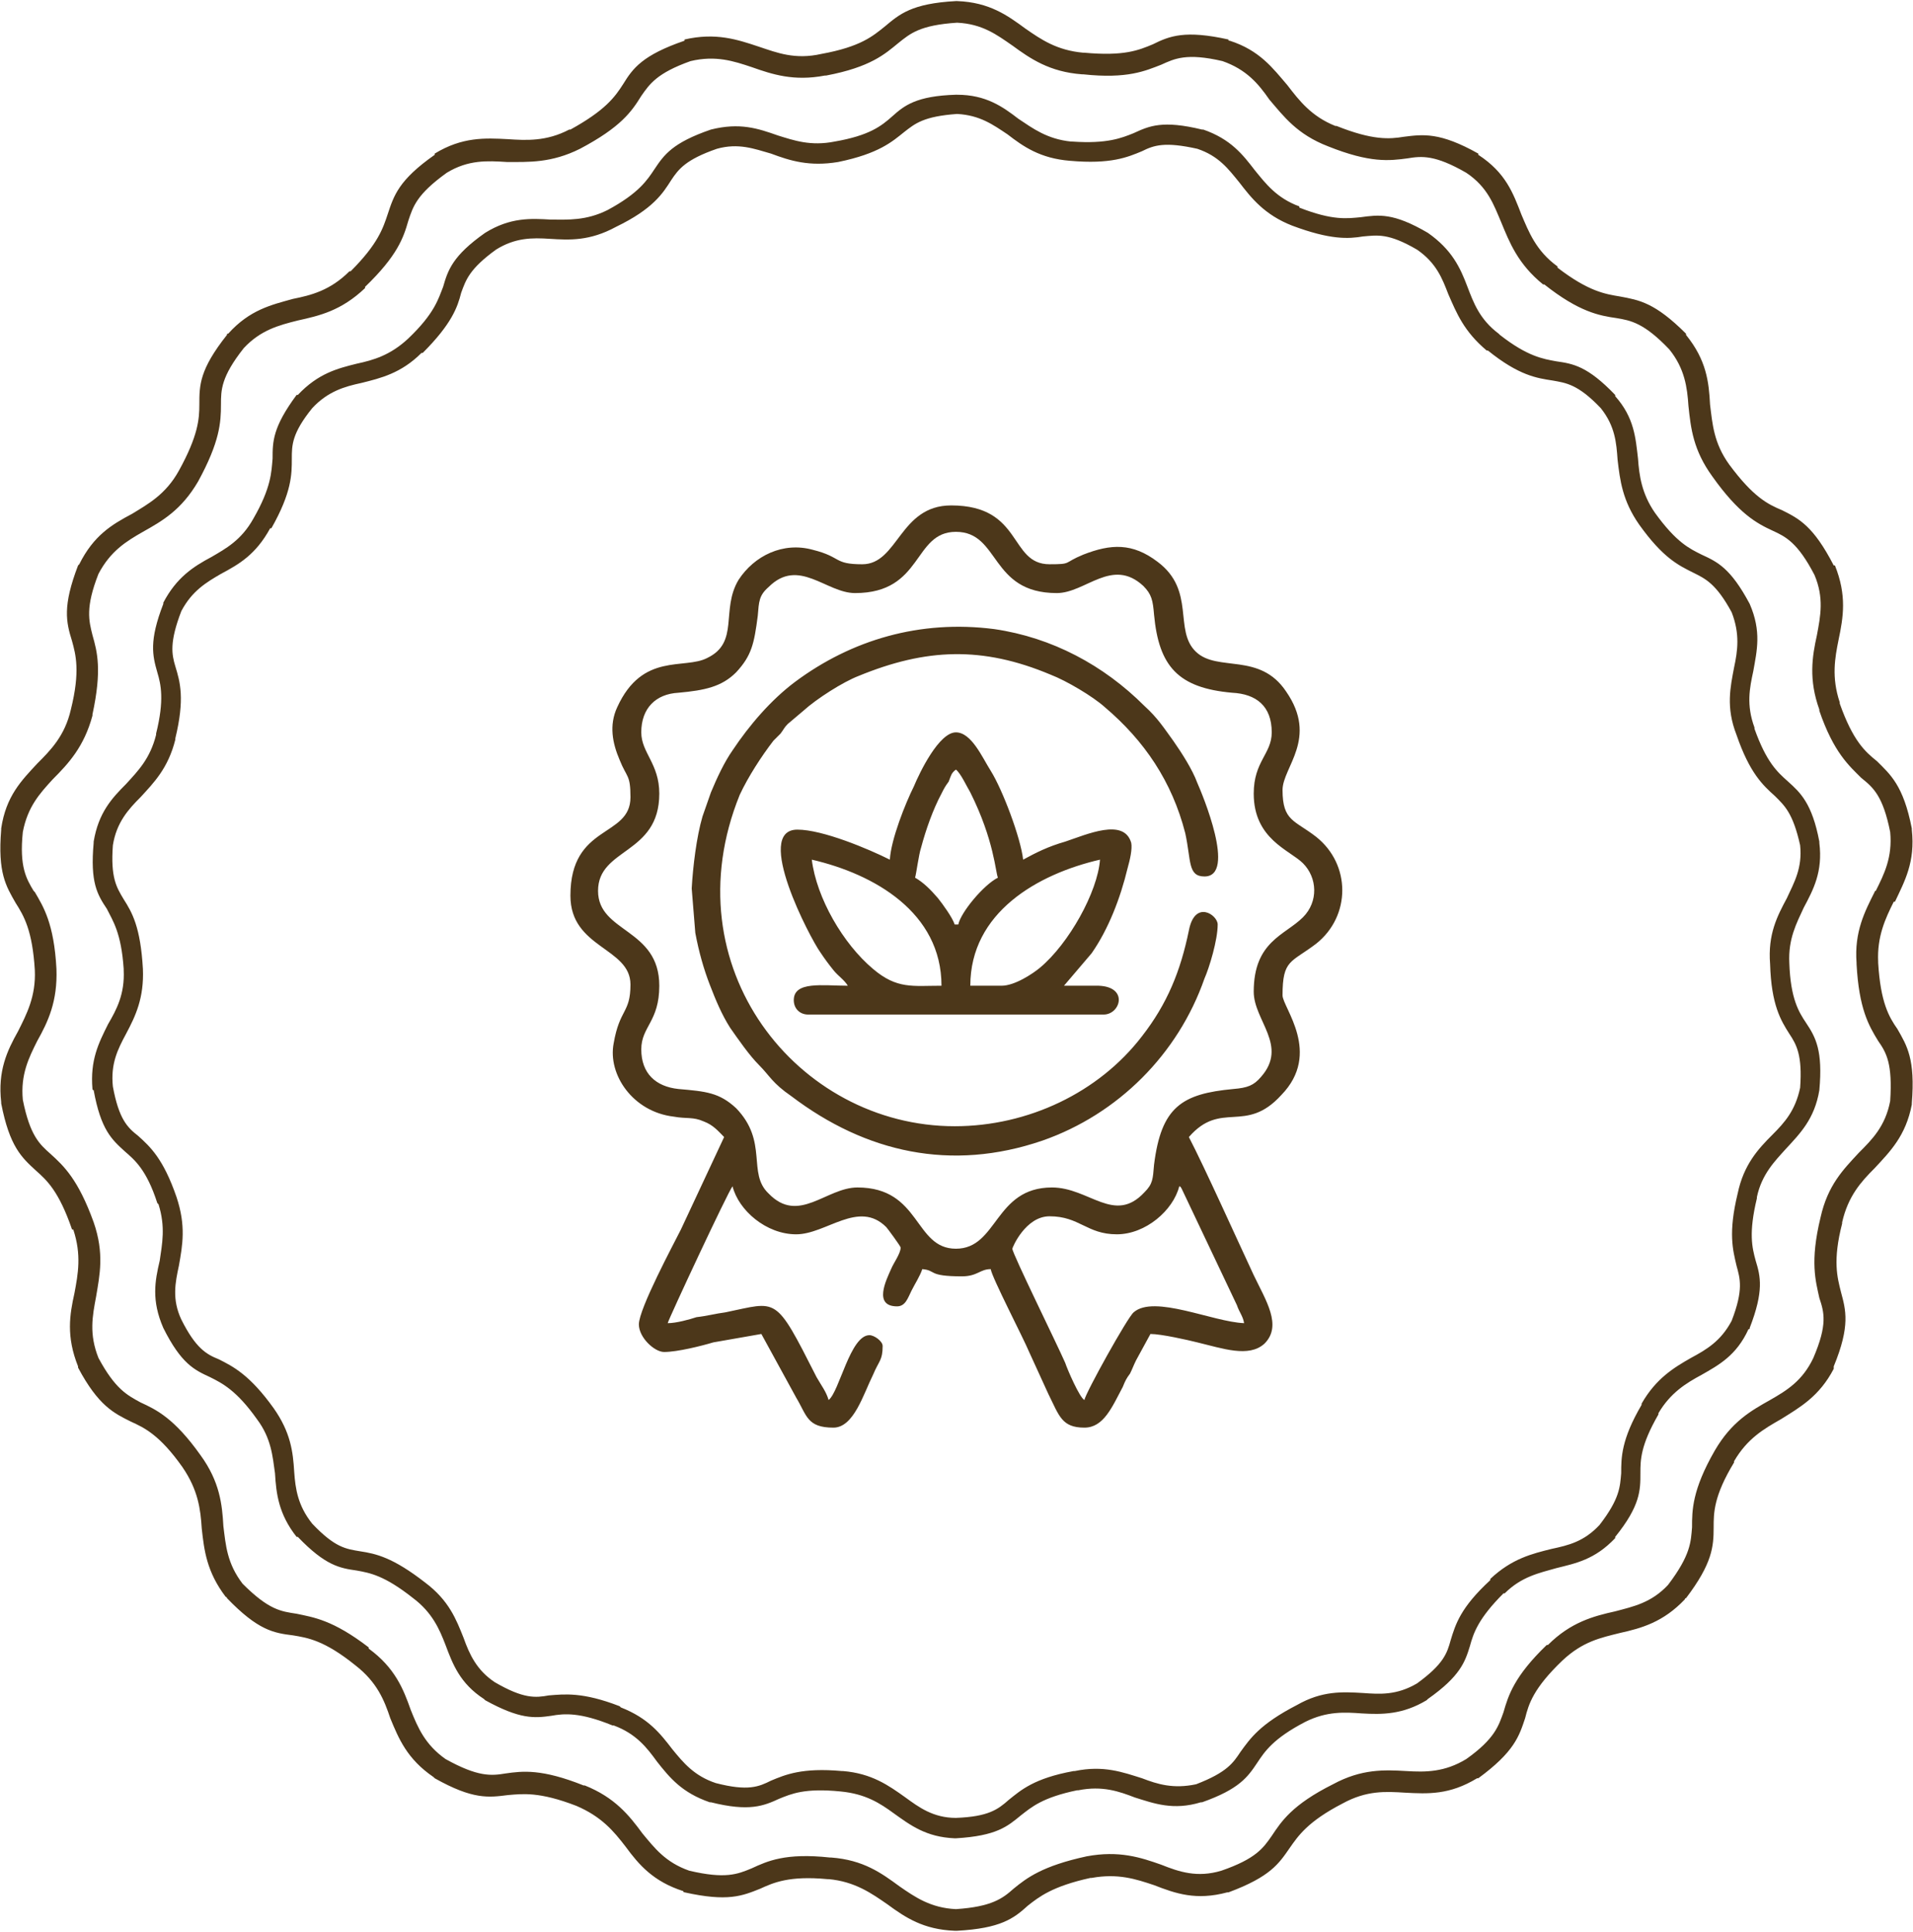
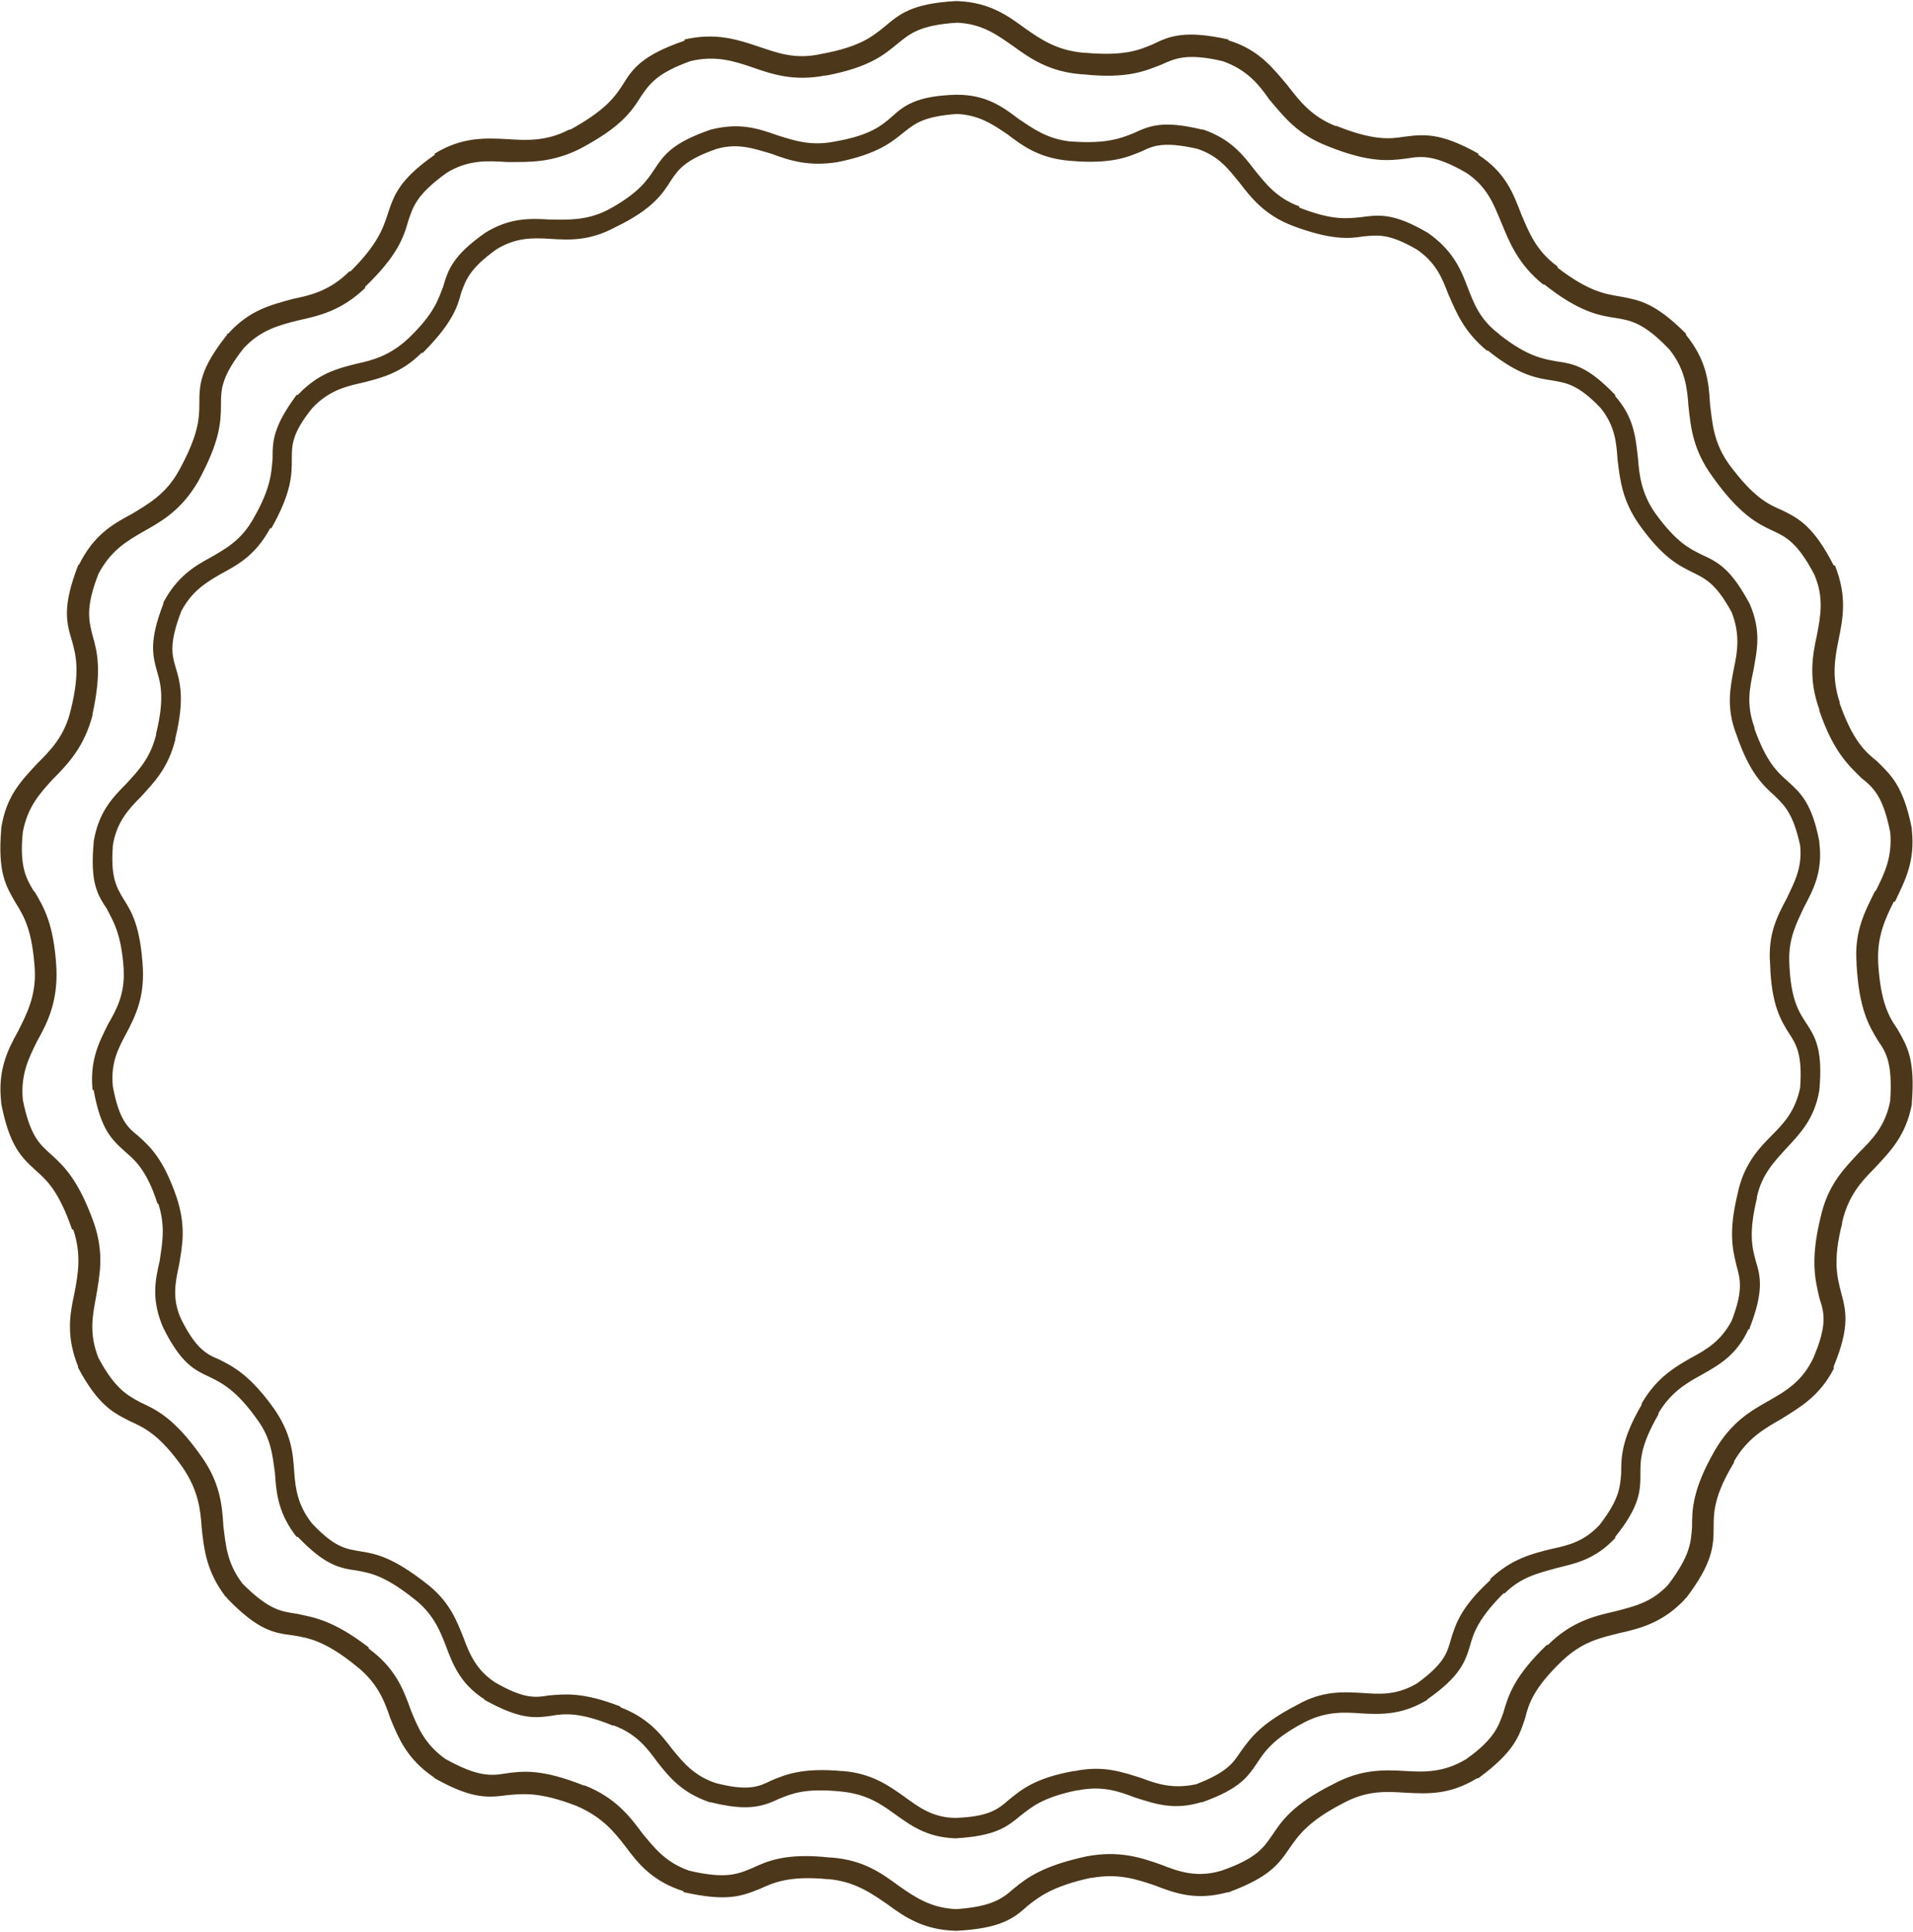
<svg xmlns="http://www.w3.org/2000/svg" xml:space="preserve" width="504px" height="509px" version="1.0" style="shape-rendering:geometricPrecision; text-rendering:geometricPrecision; image-rendering:optimizeQuality; fill-rule:evenodd; clip-rule:evenodd" viewBox="0 0 1593 1607">
  <defs>
    <style type="text/css">
   
    .fil0 {fill:#4C371A}
    .fil1 {fill:#4C371A;fill-rule:nonzero}
   
  </style>
  </defs>
  <g id="Layer_x0020_1">
    <g id="_2577913402272">
-       <path class="fil0" d="M843 1039c0,-1 11,-27 31,-27 25,0 31,15 56,15 24,0 47,-20 52,-40 2,1 0,-1 2,2l46 97c2,6 5,9 6,15 -26,-1 -75,-24 -92,-9 -5,4 -40,67 -41,73 -4,-2 -14,-25 -16,-31 -7,-16 -44,-91 -44,-95zm-47 -399c4,3 9,14 12,19 20,40 21,67 23,71 -12,6 -31,29 -33,39l-3 0c-2,-6 -10,-17 -14,-22 -6,-7 -12,-13 -19,-17 1,-3 3,-19 5,-25 4,-15 10,-32 17,-45 2,-4 3,-6 6,-10 2,-5 2,-7 6,-10zm38 180l-26 0c0,-61 56,-93 108,-105 -2,27 -26,70 -50,90 -6,5 -21,15 -32,15zm-158 -105c52,12 108,44 108,105 -24,0 -37,3 -57,-14 -25,-21 -47,-59 -51,-91zm65 0c-18,-9 -56,-25 -77,-25 -37,0 11,91 19,102 4,6 7,10 11,15 4,5 9,8 12,13 -21,0 -45,-4 -45,12 0,7 5,12 12,12l246 0c14,0 21,-23 -4,-24 -10,0 -19,0 -29,0l23 -27c14,-20 24,-46 30,-71 2,-7 4,-16 3,-21 -6,-21 -37,-7 -55,-1 -14,4 -24,9 -35,15 -2,-18 -17,-58 -27,-74 -7,-11 -16,-32 -29,-32 -14,0 -30,33 -35,45 -7,14 -19,44 -20,61zm273 54c0,-8 -19,-21 -24,5 -7,34 -18,61 -39,88 -36,47 -95,75 -156,75 -131,0 -237,-133 -179,-276 7,-15 18,-32 28,-45 3,-3 4,-4 6,-6 3,-4 3,-5 6,-8l13 -11c11,-10 33,-24 46,-29 56,-23 103,-25 160,-1 13,5 35,18 45,27 33,28 56,62 67,105 5,23 2,36 16,36 27,0 -2,-69 -6,-78 -4,-11 -13,-25 -20,-35 -8,-11 -13,-19 -24,-29 -34,-34 -77,-57 -125,-64 -62,-8 -119,9 -166,44 -20,15 -38,36 -52,57 -7,10 -13,23 -18,35 -2,6 -5,14 -7,20 -5,17 -8,42 -9,60l3 37c3,16 7,30 12,43 5,13 10,25 17,36 7,10 16,23 24,31 9,9 11,15 27,26 62,47 133,63 209,37 63,-22 113,-72 135,-135 4,-9 11,-32 11,-45zm-222 -349l0 0c60,0 48,49 82,49 19,0 11,-1 28,-8 23,-9 41,-10 62,6 32,24 13,57 32,75 18,17 53,0 75,33 27,39 -3,63 -3,82 0,26 10,25 28,39 29,23 29,66 0,89 -21,16 -28,13 -28,43 0,10 33,48 -1,83 -30,33 -50,4 -77,35 13,25 40,85 54,115 10,21 24,42 9,57 -13,12 -35,4 -56,-1 -8,-2 -30,-7 -39,-7l-12 22c-2,4 -3,7 -5,11 -3,4 -4,6 -6,11 -9,17 -16,34 -32,34 -19,0 -21,-10 -30,-28l-16 -35c-5,-12 -31,-62 -32,-69 -9,0 -11,6 -24,6 -29,0 -21,-5 -33,-6 -2,6 -6,12 -9,18 -3,6 -5,13 -12,13 -20,0 -9,-22 -5,-31 2,-5 8,-13 8,-18 0,-1 -11,-16 -12,-17 -23,-23 -50,6 -75,6 -25,0 -48,-20 -53,-40 -4,5 -53,110 -54,114 7,0 18,-3 24,-5 9,-1 16,-3 24,-4 44,-9 41,-15 76,54 4,7 8,12 10,19 9,-7 18,-54 34,-54 4,0 11,5 11,9 0,12 -3,12 -8,24 -8,16 -16,44 -33,44 -22,0 -22,-10 -31,-25l-29 -53 -40 7c-10,3 -30,8 -41,8 -8,0 -21,-12 -21,-23 0,-13 29,-67 35,-79l36 -77c-5,-5 -9,-10 -17,-13 -9,-4 -14,-2 -25,-4 -34,-4 -55,-35 -50,-61 5,-29 14,-25 14,-49 0,-31 -50,-30 -50,-74 0,-60 50,-48 50,-82 0,-19 -3,-16 -9,-31 -6,-14 -9,-29 -2,-44 21,-46 56,-31 75,-41 27,-13 11,-40 26,-65 13,-20 37,-32 62,-25 24,6 17,12 41,12 30,0 31,-49 74,-49zm-258 189c0,-20 12,-32 31,-33 22,-2 36,-5 48,-17 13,-14 15,-24 18,-47 1,-12 1,-17 9,-24 25,-25 48,5 72,5 57,0 48,-51 84,-51 37,0 28,51 84,51 24,0 46,-30 72,-6 7,7 8,12 9,24 4,43 20,61 65,65 20,1 33,11 33,33 0,18 -15,24 -15,51 0,38 30,47 41,58 12,12 13,32 0,45 -15,15 -41,20 -41,62 0,24 29,45 6,71 -6,7 -11,9 -23,10 -43,4 -60,15 -66,63 -1,12 -1,16 -8,23 -25,27 -46,-4 -77,-4 -48,0 -45,51 -80,51 -35,0 -29,-51 -82,-51 -26,0 -49,31 -74,5 -18,-17 0,-43 -27,-71 -14,-13 -25,-14 -48,-16 -19,-2 -31,-13 -31,-33 0,-19 15,-23 15,-53 0,-48 -51,-44 -51,-79 0,-36 51,-30 51,-81 0,-25 -15,-34 -15,-51z" />
      <g>
-         <path class="fil1" d="M797 0c27,1 42,12 57,23 13,9 26,18 48,20 1,0 1,0 1,0 33,3 45,-2 57,-7 14,-7 27,-12 63,-4 0,1 0,1 1,1 25,8 36,23 48,37 10,13 20,26 40,34l1 0c30,12 44,11 56,9 16,-2 30,-4 62,14 0,1 0,1 0,1l0 0c23,15 29,32 36,50 6,14 12,30 30,43l0 1c26,20 40,22 52,24 16,3 29,5 55,31 0,1 0,1 0,1 17,21 19,39 20,58 2,16 3,32 16,50l0 0 0 0c20,27 32,33 44,38 14,7 26,13 43,46l1 0c10,25 7,43 3,62 -3,15 -6,31 1,52l0 1c11,31 21,40 31,48 11,11 22,20 29,56 0,0 0,1 0,1 3,27 -6,43 -14,60 0,0 -1,0 -1,0 -7,14 -14,29 -13,50l0 1c2,33 9,45 16,55l0 0c8,14 15,25 12,62l0 1 0 0c-5,26 -18,39 -31,53 -11,11 -22,23 -27,45l0 1c-8,31 -4,45 -1,57 4,15 8,28 -6,62 0,1 0,1 0,2 -12,23 -28,32 -44,42l0 0c-14,8 -28,16 -39,35l0 1c-17,28 -17,42 -17,54 0,16 -1,30 -23,59 -1,0 -1,1 -1,1 -18,19 -36,24 -54,28 -16,4 -31,7 -48,23l0 0c-24,23 -28,36 -31,48l0 0 0 0c-5,15 -9,28 -39,50l-1 0 0 0c-23,14 -41,13 -60,12 -16,-1 -32,-2 -52,9l0 0 0 0c-29,15 -37,27 -44,37 -9,13 -16,24 -51,37l-1 0 0 0c-26,7 -43,1 -61,-6 -15,-5 -30,-10 -52,-6l-1 0c-32,7 -43,16 -52,23 -12,11 -23,19 -59,21 -1,0 -1,0 -2,0 -26,-1 -41,-11 -56,-22 -13,-9 -27,-19 -49,-21 0,0 0,0 -1,0 -32,-3 -45,3 -56,8 -15,6 -27,11 -63,3 0,0 -1,0 -1,-1 -25,-8 -37,-22 -48,-37 -10,-13 -20,-25 -41,-34l0 0c-31,-12 -45,-10 -57,-9 -16,2 -29,4 -61,-14 0,0 0,0 -1,-1l0 0c-22,-15 -29,-32 -36,-49 -5,-15 -11,-30 -29,-44l0 0c-26,-21 -40,-23 -52,-25 -16,-2 -29,-4 -55,-31 0,0 0,-1 -1,-1 -16,-21 -18,-39 -20,-57 -1,-16 -3,-32 -16,-51l0 0 0 0c-19,-27 -32,-33 -43,-38l0 0 0 0c-14,-7 -27,-13 -44,-45l0 -1c-10,-25 -7,-43 -3,-61 3,-16 6,-32 -1,-53l-1 0c-11,-32 -21,-41 -30,-49 -12,-11 -22,-20 -29,-56 0,0 0,0 0,-1 -3,-26 5,-43 14,-59l0 0c7,-14 15,-29 14,-51l0 0c-2,-33 -9,-45 -16,-56l0 0c-8,-14 -15,-25 -12,-61l0 -1 0 0c4,-27 17,-40 30,-54 11,-11 23,-23 28,-45l0 0c8,-32 4,-46 1,-57 -5,-16 -8,-29 5,-63 0,0 1,-1 1,-1 12,-24 27,-33 44,-42l0 0c13,-8 28,-16 39,-36l0 0c16,-29 17,-43 17,-55 0,-16 0,-29 23,-58 0,-1 0,-1 1,-1 18,-20 36,-24 54,-29 15,-3 31,-7 47,-23l1 0c23,-23 27,-36 31,-48 5,-15 9,-28 39,-49l0 -1 0 0c23,-14 42,-13 61,-12 15,1 32,2 51,-8l1 0 0 0c29,-16 37,-27 44,-38 8,-13 16,-24 51,-36l0 -1 0 0c26,-6 44,0 62,6 15,5 30,11 52,6l0 0c33,-6 43,-15 53,-23 12,-10 22,-19 59,-21 0,0 1,0 1,0zm46 37c-13,-9 -25,-18 -46,-19 -31,2 -39,9 -49,17 -11,9 -23,20 -60,27l-1 0c-26,5 -44,-1 -61,-7 -15,-5 -30,-10 -51,-5 -28,10 -34,19 -41,29 -8,13 -17,26 -51,44l0 0c-24,12 -43,11 -61,11 -16,-1 -32,-2 -50,9 -25,18 -28,28 -32,40 -4,14 -9,29 -36,55l0 1c-20,19 -38,23 -56,27 -16,4 -31,8 -45,23 -19,24 -19,35 -19,47 0,15 -1,31 -19,64l0 0c-14,24 -30,33 -46,42l0 0 0 0c-14,8 -27,16 -37,35 -11,28 -8,39 -5,51 4,14 8,29 0,66l0 1c-7,26 -20,40 -33,53 -11,12 -21,23 -25,44 -3,29 3,39 9,49l1 1c7,12 16,26 18,64l0 0c1,27 -7,44 -16,60l0 0 0 0c-7,14 -14,28 -12,49 6,30 14,37 23,45 11,10 23,21 36,57l0 0c9,26 5,44 2,62 -3,16 -6,31 2,51 14,26 24,31 35,37l0 0c13,6 28,13 50,44l0 0c16,22 18,41 19,59 2,16 3,31 16,48 22,22 32,23 45,25 14,3 30,5 60,28l0 1c22,16 29,34 35,51 6,15 12,29 29,41 27,15 38,14 50,12 14,-2 30,-4 65,10l1 0c25,10 37,25 48,40 10,12 19,24 39,31 30,7 40,3 52,-2 13,-6 28,-13 65,-9l1 0c27,2 42,13 57,24 13,9 26,18 47,19 30,-2 39,-9 48,-17 11,-9 24,-19 61,-27l0 0c27,-5 45,1 62,7 15,6 30,11 50,5 29,-10 35,-19 42,-29 8,-12 17,-26 51,-43l0 0c24,-13 43,-12 61,-11 16,1 32,1 50,-10 24,-17 27,-28 31,-39l0 0c4,-14 9,-30 36,-56l1 0c19,-19 38,-24 56,-28 15,-4 30,-7 44,-22l0 0c19,-25 19,-36 20,-48 0,-14 0,-31 19,-64l0 0c14,-24 30,-33 46,-42l0 0 0 0c14,-8 27,-16 36,-35 12,-28 9,-38 5,-50 -3,-14 -8,-30 1,-67l0 0c6,-27 19,-40 32,-54 11,-11 22,-22 26,-43 2,-31 -3,-40 -10,-50l0 0 0 0c-8,-13 -16,-27 -18,-64l0 -1c-2,-26 7,-43 15,-59 0,0 0,-1 1,-1 7,-14 14,-28 12,-49 -6,-30 -14,-37 -24,-45 -10,-10 -23,-21 -35,-56l0 -1c-9,-25 -6,-44 -2,-62 3,-16 6,-31 -2,-50 -14,-27 -24,-32 -35,-37 -13,-6 -28,-14 -50,-45l0 0c-16,-22 -18,-40 -20,-59 -1,-15 -3,-31 -16,-47 -21,-22 -32,-24 -44,-26 -14,-2 -31,-5 -60,-28l-1 0c-21,-17 -28,-35 -35,-52 -6,-14 -11,-29 -29,-41 -26,-15 -37,-14 -49,-12 -15,2 -31,4 -66,-10l0 0c-26,-10 -37,-25 -49,-39 -9,-13 -19,-25 -39,-32 -30,-7 -40,-2 -51,3 -13,5 -28,12 -65,8l-1 0c-27,-2 -43,-13 -58,-24zm458 1345c-4,3 -9,3 -12,0l12 0zm-506 225c-4,0 -8,-4 -8,-8l8 8zm-503 -1382c3,-3 9,-3 12,1l-12 -1zm505 -225c5,0 8,4 9,9l-9 -9zm0 78c24,0 38,10 51,20 12,8 24,17 44,19 0,0 1,0 1,0 29,2 41,-3 51,-7 13,-6 24,-11 57,-3 0,0 1,0 1,0 23,8 33,21 43,34 9,11 18,23 37,30l0 1c28,11 40,9 51,8 15,-2 27,-4 56,13l0 0 0 0c20,14 27,29 33,45 5,13 10,27 26,39l1 1c23,18 36,20 47,22 14,2 26,4 49,28l0 1 0 0c16,18 17,35 19,52 1,14 3,29 14,45l0 0 0 0c18,25 29,30 39,35 13,6 24,11 40,41l0 0c10,23 6,39 3,56 -3,14 -6,28 1,47l0 1c10,28 19,36 28,44 10,9 20,18 26,50 0,0 0,1 0,1 3,24 -5,39 -13,54 -6,13 -13,26 -12,46l0 0c1,30 8,41 14,50l0 0c8,12 14,23 11,56l0 0 0 0c-4,24 -16,36 -28,49 -9,10 -20,21 -24,40l0 1c-7,29 -4,41 -1,52 4,13 7,25 -5,56 0,1 0,1 -1,1 -10,22 -25,30 -39,38 -13,7 -26,15 -36,32l0 1c-15,26 -15,38 -15,49 0,14 0,27 -21,53 0,0 0,1 0,1 -17,18 -33,21 -49,25 -14,4 -29,7 -43,21l-1 0c-21,21 -25,33 -28,44l0 0c-4,13 -8,25 -35,44l-1 1 0 0c-20,12 -37,12 -54,11 -14,-1 -29,-2 -47,7l0 0 0 0c-27,14 -34,25 -40,34 -8,12 -15,22 -46,33l-1 0 0 0c-23,7 -39,1 -55,-4 -13,-5 -27,-10 -47,-6l-1 0c-29,6 -38,14 -47,21 -11,9 -20,17 -54,19 0,0 0,0 -1,0 -24,-1 -37,-11 -51,-21 -11,-8 -23,-16 -44,-18 0,0 0,0 0,0 -30,-3 -41,2 -51,6 -13,6 -25,11 -57,3 -1,0 -1,0 -1,0 -23,-8 -33,-20 -44,-34 -8,-11 -17,-23 -36,-30l-1 0c-27,-11 -40,-10 -51,-8 -14,2 -26,3 -55,-13l-1 -1 0 0c-20,-13 -26,-29 -32,-45 -5,-13 -11,-27 -27,-39l0 0c-24,-19 -36,-21 -47,-23 -14,-2 -26,-4 -49,-28 -1,0 -1,0 -1,0 -15,-19 -17,-36 -18,-53 -2,-14 -3,-29 -15,-45l0 0 0 0c-17,-24 -29,-30 -39,-35 -13,-6 -24,-11 -39,-41l0 0c-10,-23 -7,-39 -3,-56 2,-14 5,-28 -1,-47l-1 -1c-9,-28 -19,-36 -27,-43 -11,-10 -20,-18 -26,-51 0,0 -1,0 -1,-1 -2,-24 5,-38 13,-54 7,-12 14,-25 13,-45l0 -1c-2,-30 -9,-40 -14,-50 -8,-12 -14,-22 -11,-55l0 -1 0 0c4,-24 15,-36 27,-48 10,-11 20,-21 25,-41l0 -1c7,-28 4,-41 1,-51 -4,-14 -7,-26 5,-57 0,0 0,-1 0,-1 11,-21 25,-30 40,-38l0 0c12,-7 25,-14 35,-32l0 0c15,-26 15,-39 16,-50 0,-14 0,-26 20,-53 1,0 1,0 1,0 17,-18 33,-22 49,-26 14,-3 28,-7 43,-21l0 0c22,-21 25,-33 29,-43 4,-14 8,-26 35,-45l0 0 0 0c21,-13 38,-12 55,-11 14,0 29,1 47,-8l0 0 0 0c26,-14 33,-25 39,-34 8,-12 15,-22 47,-33l0 0 0 0c24,-6 39,-1 56,5 13,4 27,9 47,5l0 0c29,-5 39,-13 48,-21 10,-9 20,-17 53,-18 0,0 1,0 1,0zm42 33c-12,-8 -23,-16 -42,-17 -28,2 -35,8 -44,15 -10,8 -21,18 -55,25l0 0c-24,4 -40,-1 -56,-7 -14,-4 -27,-9 -45,-4 -26,9 -32,17 -38,26 -7,11 -15,24 -46,39l0 0c-22,12 -39,11 -55,10 -15,-1 -29,-1 -45,9 -22,16 -25,25 -29,36 -3,12 -8,26 -32,50l-1 0c-17,17 -34,21 -50,25 -14,3 -28,7 -41,21 -17,21 -17,31 -17,42 0,13 0,28 -17,58l-1 0c-12,22 -26,30 -41,38l0 0 0 0c-12,7 -24,14 -33,31 -10,26 -8,36 -5,46 4,13 8,27 0,60l0 1c-6,24 -18,36 -29,48 -10,10 -20,21 -23,40 -2,27 3,35 9,45 7,11 14,23 16,58l0 0c1,24 -6,39 -14,54 -7,13 -13,25 -11,44 5,27 12,34 21,41 10,9 21,19 32,51l0 0c8,24 5,40 2,57 -3,14 -6,28 2,45 12,24 21,29 31,33 12,6 26,13 46,41l0 0c14,20 16,36 17,53 1,14 3,28 15,43 19,20 28,21 40,23 13,2 27,5 54,26l0 0c20,15 26,31 32,46 5,14 11,27 26,37 24,14 34,13 45,11 13,-1 28,-3 59,9l1 1c23,9 33,22 43,35 9,11 18,22 36,28 27,7 36,3 46,-2 12,-5 26,-11 59,-8l1 0c24,2 38,12 52,22 11,8 23,17 42,17 27,-1 35,-7 44,-15 10,-8 21,-18 54,-24l1 0c24,-5 40,1 56,6 13,5 26,9 45,5 26,-10 31,-18 37,-27 8,-11 16,-23 47,-39l0 0c21,-12 38,-11 55,-10 14,1 28,2 45,-8 22,-16 25,-25 28,-36l0 0c4,-13 8,-27 33,-50l0 -1c18,-17 35,-21 51,-25 14,-3 27,-6 40,-20 17,-22 17,-32 18,-43 0,-13 0,-28 17,-57l0 -1c12,-21 27,-30 41,-38 13,-7 25,-14 34,-31 10,-26 7,-35 4,-46 -3,-13 -7,-27 1,-60l0 0c5,-24 17,-37 29,-49 10,-10 19,-20 23,-39 2,-27 -3,-36 -9,-45l0 0 0 0c-7,-11 -15,-24 -16,-58l0 0c-2,-25 6,-40 14,-55 6,-13 13,-25 11,-44 -6,-27 -13,-33 -21,-41 -10,-9 -21,-19 -32,-51l0 0c-9,-23 -5,-40 -2,-56 3,-14 5,-28 -2,-46 -13,-24 -22,-28 -32,-33 -12,-6 -25,-12 -45,-40l0 0c-14,-20 -16,-37 -18,-54 -1,-14 -2,-28 -14,-43 -19,-20 -29,-21 -40,-23 -13,-2 -28,-4 -54,-25l-1 0c-19,-16 -25,-31 -32,-47 -5,-13 -10,-26 -26,-37 -24,-14 -33,-12 -45,-11 -12,2 -27,3 -59,-9l0 0c-23,-9 -34,-23 -44,-36 -9,-11 -17,-22 -35,-28 -27,-6 -36,-3 -46,2 -12,5 -26,11 -60,8l0 0c-25,-2 -39,-12 -52,-22z" />
+         <path class="fil1" d="M797 0c27,1 42,12 57,23 13,9 26,18 48,20 1,0 1,0 1,0 33,3 45,-2 57,-7 14,-7 27,-12 63,-4 0,1 0,1 1,1 25,8 36,23 48,37 10,13 20,26 40,34l1 0c30,12 44,11 56,9 16,-2 30,-4 62,14 0,1 0,1 0,1l0 0c23,15 29,32 36,50 6,14 12,30 30,43l0 1c26,20 40,22 52,24 16,3 29,5 55,31 0,1 0,1 0,1 17,21 19,39 20,58 2,16 3,32 16,50l0 0 0 0c20,27 32,33 44,38 14,7 26,13 43,46l1 0c10,25 7,43 3,62 -3,15 -6,31 1,52l0 1c11,31 21,40 31,48 11,11 22,20 29,56 0,0 0,1 0,1 3,27 -6,43 -14,60 0,0 -1,0 -1,0 -7,14 -14,29 -13,50l0 1c2,33 9,45 16,55l0 0c8,14 15,25 12,62l0 1 0 0c-5,26 -18,39 -31,53 -11,11 -22,23 -27,45l0 1c-8,31 -4,45 -1,57 4,15 8,28 -6,62 0,1 0,1 0,2 -12,23 -28,32 -44,42l0 0c-14,8 -28,16 -39,35l0 1c-17,28 -17,42 -17,54 0,16 -1,30 -23,59 -1,0 -1,1 -1,1 -18,19 -36,24 -54,28 -16,4 -31,7 -48,23l0 0c-24,23 -28,36 -31,48l0 0 0 0c-5,15 -9,28 -39,50l-1 0 0 0c-23,14 -41,13 -60,12 -16,-1 -32,-2 -52,9l0 0 0 0c-29,15 -37,27 -44,37 -9,13 -16,24 -51,37l-1 0 0 0c-26,7 -43,1 -61,-6 -15,-5 -30,-10 -52,-6l-1 0c-32,7 -43,16 -52,23 -12,11 -23,19 -59,21 -1,0 -1,0 -2,0 -26,-1 -41,-11 -56,-22 -13,-9 -27,-19 -49,-21 0,0 0,0 -1,0 -32,-3 -45,3 -56,8 -15,6 -27,11 -63,3 0,0 -1,0 -1,-1 -25,-8 -37,-22 -48,-37 -10,-13 -20,-25 -41,-34l0 0c-31,-12 -45,-10 -57,-9 -16,2 -29,4 -61,-14 0,0 0,0 -1,-1l0 0c-22,-15 -29,-32 -36,-49 -5,-15 -11,-30 -29,-44l0 0c-26,-21 -40,-23 -52,-25 -16,-2 -29,-4 -55,-31 0,0 0,-1 -1,-1 -16,-21 -18,-39 -20,-57 -1,-16 -3,-32 -16,-51l0 0 0 0c-19,-27 -32,-33 -43,-38l0 0 0 0c-14,-7 -27,-13 -44,-45l0 -1c-10,-25 -7,-43 -3,-61 3,-16 6,-32 -1,-53l-1 0c-11,-32 -21,-41 -30,-49 -12,-11 -22,-20 -29,-56 0,0 0,0 0,-1 -3,-26 5,-43 14,-59l0 0c7,-14 15,-29 14,-51l0 0c-2,-33 -9,-45 -16,-56l0 0c-8,-14 -15,-25 -12,-61l0 -1 0 0c4,-27 17,-40 30,-54 11,-11 23,-23 28,-45l0 0c8,-32 4,-46 1,-57 -5,-16 -8,-29 5,-63 0,0 1,-1 1,-1 12,-24 27,-33 44,-42l0 0c13,-8 28,-16 39,-36l0 0c16,-29 17,-43 17,-55 0,-16 0,-29 23,-58 0,-1 0,-1 1,-1 18,-20 36,-24 54,-29 15,-3 31,-7 47,-23l1 0c23,-23 27,-36 31,-48 5,-15 9,-28 39,-49l0 -1 0 0c23,-14 42,-13 61,-12 15,1 32,2 51,-8l1 0 0 0c29,-16 37,-27 44,-38 8,-13 16,-24 51,-36l0 -1 0 0c26,-6 44,0 62,6 15,5 30,11 52,6l0 0c33,-6 43,-15 53,-23 12,-10 22,-19 59,-21 0,0 1,0 1,0zm46 37c-13,-9 -25,-18 -46,-19 -31,2 -39,9 -49,17 -11,9 -23,20 -60,27l-1 0c-26,5 -44,-1 -61,-7 -15,-5 -30,-10 -51,-5 -28,10 -34,19 -41,29 -8,13 -17,26 -51,44l0 0c-24,12 -43,11 -61,11 -16,-1 -32,-2 -50,9 -25,18 -28,28 -32,40 -4,14 -9,29 -36,55l0 1c-20,19 -38,23 -56,27 -16,4 -31,8 -45,23 -19,24 -19,35 -19,47 0,15 -1,31 -19,64l0 0c-14,24 -30,33 -46,42l0 0 0 0c-14,8 -27,16 -37,35 -11,28 -8,39 -5,51 4,14 8,29 0,66l0 1c-7,26 -20,40 -33,53 -11,12 -21,23 -25,44 -3,29 3,39 9,49l1 1c7,12 16,26 18,64l0 0c1,27 -7,44 -16,60l0 0 0 0c-7,14 -14,28 -12,49 6,30 14,37 23,45 11,10 23,21 36,57c9,26 5,44 2,62 -3,16 -6,31 2,51 14,26 24,31 35,37l0 0c13,6 28,13 50,44l0 0c16,22 18,41 19,59 2,16 3,31 16,48 22,22 32,23 45,25 14,3 30,5 60,28l0 1c22,16 29,34 35,51 6,15 12,29 29,41 27,15 38,14 50,12 14,-2 30,-4 65,10l1 0c25,10 37,25 48,40 10,12 19,24 39,31 30,7 40,3 52,-2 13,-6 28,-13 65,-9l1 0c27,2 42,13 57,24 13,9 26,18 47,19 30,-2 39,-9 48,-17 11,-9 24,-19 61,-27l0 0c27,-5 45,1 62,7 15,6 30,11 50,5 29,-10 35,-19 42,-29 8,-12 17,-26 51,-43l0 0c24,-13 43,-12 61,-11 16,1 32,1 50,-10 24,-17 27,-28 31,-39l0 0c4,-14 9,-30 36,-56l1 0c19,-19 38,-24 56,-28 15,-4 30,-7 44,-22l0 0c19,-25 19,-36 20,-48 0,-14 0,-31 19,-64l0 0c14,-24 30,-33 46,-42l0 0 0 0c14,-8 27,-16 36,-35 12,-28 9,-38 5,-50 -3,-14 -8,-30 1,-67l0 0c6,-27 19,-40 32,-54 11,-11 22,-22 26,-43 2,-31 -3,-40 -10,-50l0 0 0 0c-8,-13 -16,-27 -18,-64l0 -1c-2,-26 7,-43 15,-59 0,0 0,-1 1,-1 7,-14 14,-28 12,-49 -6,-30 -14,-37 -24,-45 -10,-10 -23,-21 -35,-56l0 -1c-9,-25 -6,-44 -2,-62 3,-16 6,-31 -2,-50 -14,-27 -24,-32 -35,-37 -13,-6 -28,-14 -50,-45l0 0c-16,-22 -18,-40 -20,-59 -1,-15 -3,-31 -16,-47 -21,-22 -32,-24 -44,-26 -14,-2 -31,-5 -60,-28l-1 0c-21,-17 -28,-35 -35,-52 -6,-14 -11,-29 -29,-41 -26,-15 -37,-14 -49,-12 -15,2 -31,4 -66,-10l0 0c-26,-10 -37,-25 -49,-39 -9,-13 -19,-25 -39,-32 -30,-7 -40,-2 -51,3 -13,5 -28,12 -65,8l-1 0c-27,-2 -43,-13 -58,-24zm458 1345c-4,3 -9,3 -12,0l12 0zm-506 225c-4,0 -8,-4 -8,-8l8 8zm-503 -1382c3,-3 9,-3 12,1l-12 -1zm505 -225c5,0 8,4 9,9l-9 -9zm0 78c24,0 38,10 51,20 12,8 24,17 44,19 0,0 1,0 1,0 29,2 41,-3 51,-7 13,-6 24,-11 57,-3 0,0 1,0 1,0 23,8 33,21 43,34 9,11 18,23 37,30l0 1c28,11 40,9 51,8 15,-2 27,-4 56,13l0 0 0 0c20,14 27,29 33,45 5,13 10,27 26,39l1 1c23,18 36,20 47,22 14,2 26,4 49,28l0 1 0 0c16,18 17,35 19,52 1,14 3,29 14,45l0 0 0 0c18,25 29,30 39,35 13,6 24,11 40,41l0 0c10,23 6,39 3,56 -3,14 -6,28 1,47l0 1c10,28 19,36 28,44 10,9 20,18 26,50 0,0 0,1 0,1 3,24 -5,39 -13,54 -6,13 -13,26 -12,46l0 0c1,30 8,41 14,50l0 0c8,12 14,23 11,56l0 0 0 0c-4,24 -16,36 -28,49 -9,10 -20,21 -24,40l0 1c-7,29 -4,41 -1,52 4,13 7,25 -5,56 0,1 0,1 -1,1 -10,22 -25,30 -39,38 -13,7 -26,15 -36,32l0 1c-15,26 -15,38 -15,49 0,14 0,27 -21,53 0,0 0,1 0,1 -17,18 -33,21 -49,25 -14,4 -29,7 -43,21l-1 0c-21,21 -25,33 -28,44l0 0c-4,13 -8,25 -35,44l-1 1 0 0c-20,12 -37,12 -54,11 -14,-1 -29,-2 -47,7l0 0 0 0c-27,14 -34,25 -40,34 -8,12 -15,22 -46,33l-1 0 0 0c-23,7 -39,1 -55,-4 -13,-5 -27,-10 -47,-6l-1 0c-29,6 -38,14 -47,21 -11,9 -20,17 -54,19 0,0 0,0 -1,0 -24,-1 -37,-11 -51,-21 -11,-8 -23,-16 -44,-18 0,0 0,0 0,0 -30,-3 -41,2 -51,6 -13,6 -25,11 -57,3 -1,0 -1,0 -1,0 -23,-8 -33,-20 -44,-34 -8,-11 -17,-23 -36,-30l-1 0c-27,-11 -40,-10 -51,-8 -14,2 -26,3 -55,-13l-1 -1 0 0c-20,-13 -26,-29 -32,-45 -5,-13 -11,-27 -27,-39l0 0c-24,-19 -36,-21 -47,-23 -14,-2 -26,-4 -49,-28 -1,0 -1,0 -1,0 -15,-19 -17,-36 -18,-53 -2,-14 -3,-29 -15,-45l0 0 0 0c-17,-24 -29,-30 -39,-35 -13,-6 -24,-11 -39,-41l0 0c-10,-23 -7,-39 -3,-56 2,-14 5,-28 -1,-47l-1 -1c-9,-28 -19,-36 -27,-43 -11,-10 -20,-18 -26,-51 0,0 -1,0 -1,-1 -2,-24 5,-38 13,-54 7,-12 14,-25 13,-45l0 -1c-2,-30 -9,-40 -14,-50 -8,-12 -14,-22 -11,-55l0 -1 0 0c4,-24 15,-36 27,-48 10,-11 20,-21 25,-41l0 -1c7,-28 4,-41 1,-51 -4,-14 -7,-26 5,-57 0,0 0,-1 0,-1 11,-21 25,-30 40,-38l0 0c12,-7 25,-14 35,-32l0 0c15,-26 15,-39 16,-50 0,-14 0,-26 20,-53 1,0 1,0 1,0 17,-18 33,-22 49,-26 14,-3 28,-7 43,-21l0 0c22,-21 25,-33 29,-43 4,-14 8,-26 35,-45l0 0 0 0c21,-13 38,-12 55,-11 14,0 29,1 47,-8l0 0 0 0c26,-14 33,-25 39,-34 8,-12 15,-22 47,-33l0 0 0 0c24,-6 39,-1 56,5 13,4 27,9 47,5l0 0c29,-5 39,-13 48,-21 10,-9 20,-17 53,-18 0,0 1,0 1,0zm42 33c-12,-8 -23,-16 -42,-17 -28,2 -35,8 -44,15 -10,8 -21,18 -55,25l0 0c-24,4 -40,-1 -56,-7 -14,-4 -27,-9 -45,-4 -26,9 -32,17 -38,26 -7,11 -15,24 -46,39l0 0c-22,12 -39,11 -55,10 -15,-1 -29,-1 -45,9 -22,16 -25,25 -29,36 -3,12 -8,26 -32,50l-1 0c-17,17 -34,21 -50,25 -14,3 -28,7 -41,21 -17,21 -17,31 -17,42 0,13 0,28 -17,58l-1 0c-12,22 -26,30 -41,38l0 0 0 0c-12,7 -24,14 -33,31 -10,26 -8,36 -5,46 4,13 8,27 0,60l0 1c-6,24 -18,36 -29,48 -10,10 -20,21 -23,40 -2,27 3,35 9,45 7,11 14,23 16,58l0 0c1,24 -6,39 -14,54 -7,13 -13,25 -11,44 5,27 12,34 21,41 10,9 21,19 32,51l0 0c8,24 5,40 2,57 -3,14 -6,28 2,45 12,24 21,29 31,33 12,6 26,13 46,41l0 0c14,20 16,36 17,53 1,14 3,28 15,43 19,20 28,21 40,23 13,2 27,5 54,26l0 0c20,15 26,31 32,46 5,14 11,27 26,37 24,14 34,13 45,11 13,-1 28,-3 59,9l1 1c23,9 33,22 43,35 9,11 18,22 36,28 27,7 36,3 46,-2 12,-5 26,-11 59,-8l1 0c24,2 38,12 52,22 11,8 23,17 42,17 27,-1 35,-7 44,-15 10,-8 21,-18 54,-24l1 0c24,-5 40,1 56,6 13,5 26,9 45,5 26,-10 31,-18 37,-27 8,-11 16,-23 47,-39l0 0c21,-12 38,-11 55,-10 14,1 28,2 45,-8 22,-16 25,-25 28,-36l0 0c4,-13 8,-27 33,-50l0 -1c18,-17 35,-21 51,-25 14,-3 27,-6 40,-20 17,-22 17,-32 18,-43 0,-13 0,-28 17,-57l0 -1c12,-21 27,-30 41,-38 13,-7 25,-14 34,-31 10,-26 7,-35 4,-46 -3,-13 -7,-27 1,-60l0 0c5,-24 17,-37 29,-49 10,-10 19,-20 23,-39 2,-27 -3,-36 -9,-45l0 0 0 0c-7,-11 -15,-24 -16,-58l0 0c-2,-25 6,-40 14,-55 6,-13 13,-25 11,-44 -6,-27 -13,-33 -21,-41 -10,-9 -21,-19 -32,-51l0 0c-9,-23 -5,-40 -2,-56 3,-14 5,-28 -2,-46 -13,-24 -22,-28 -32,-33 -12,-6 -25,-12 -45,-40l0 0c-14,-20 -16,-37 -18,-54 -1,-14 -2,-28 -14,-43 -19,-20 -29,-21 -40,-23 -13,-2 -28,-4 -54,-25l-1 0c-19,-16 -25,-31 -32,-47 -5,-13 -10,-26 -26,-37 -24,-14 -33,-12 -45,-11 -12,2 -27,3 -59,-9l0 0c-23,-9 -34,-23 -44,-36 -9,-11 -17,-22 -35,-28 -27,-6 -36,-3 -46,2 -12,5 -26,11 -60,8l0 0c-25,-2 -39,-12 -52,-22z" />
      </g>
    </g>
  </g>
</svg>